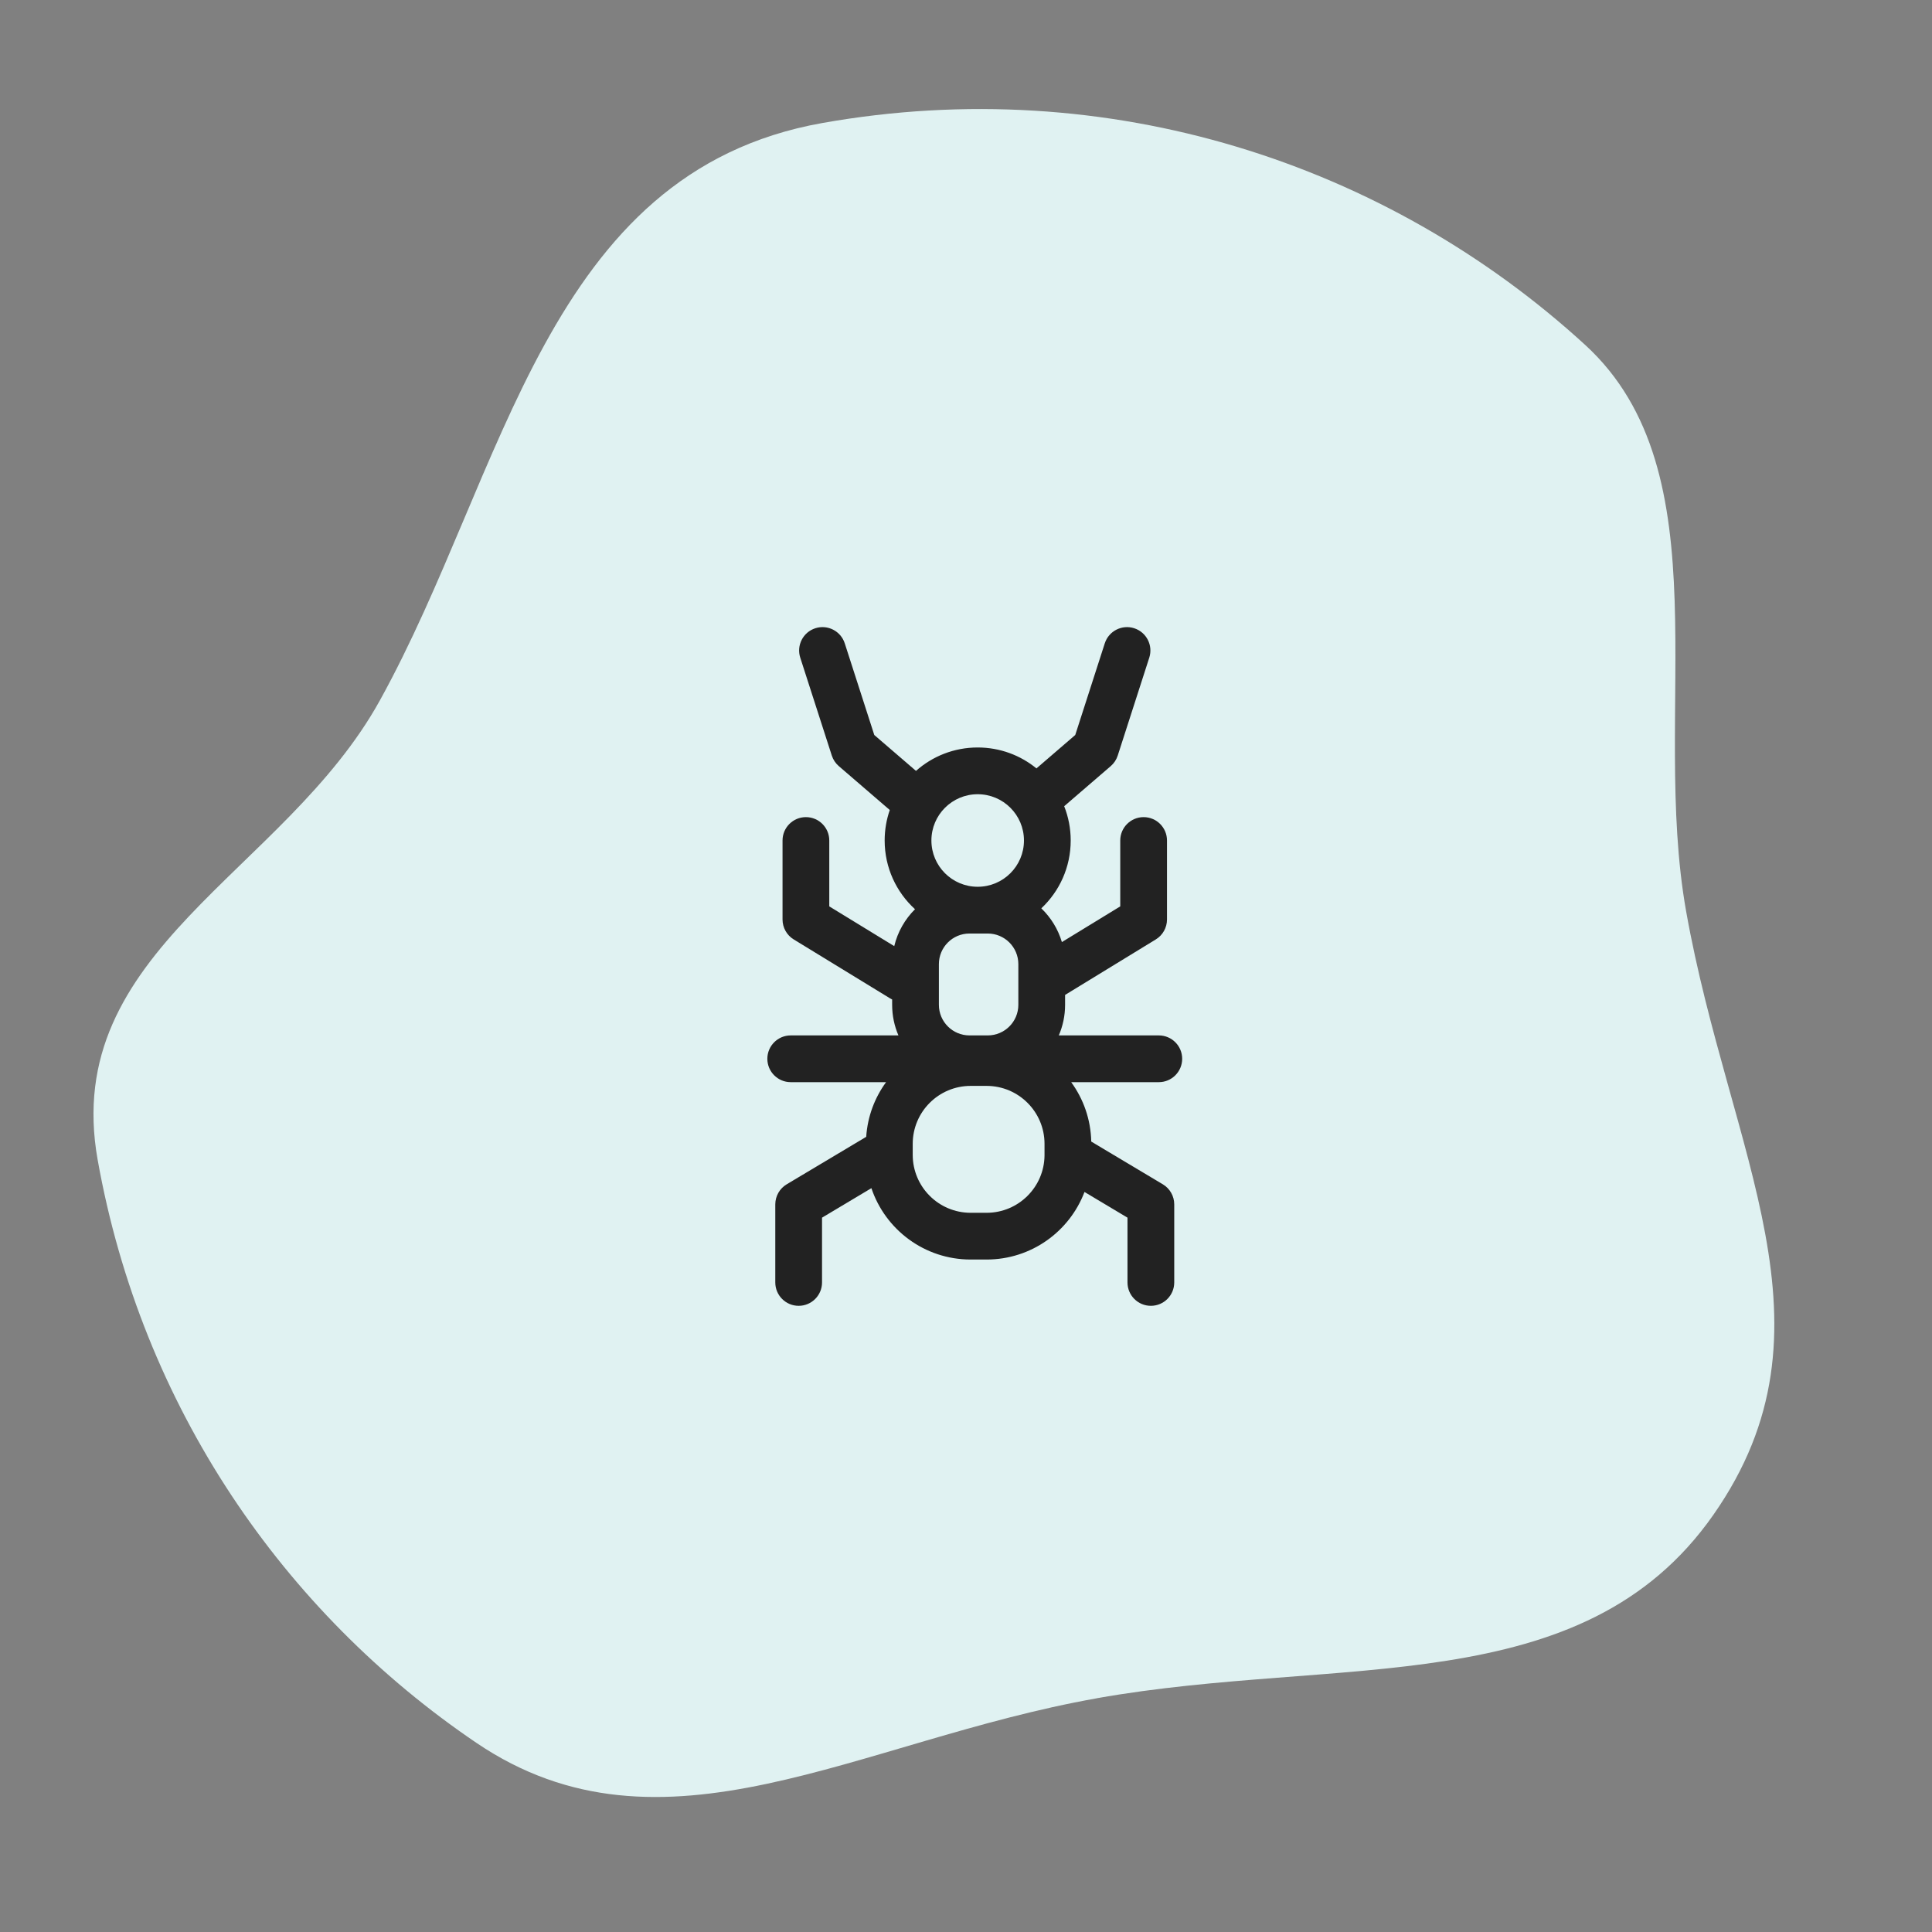
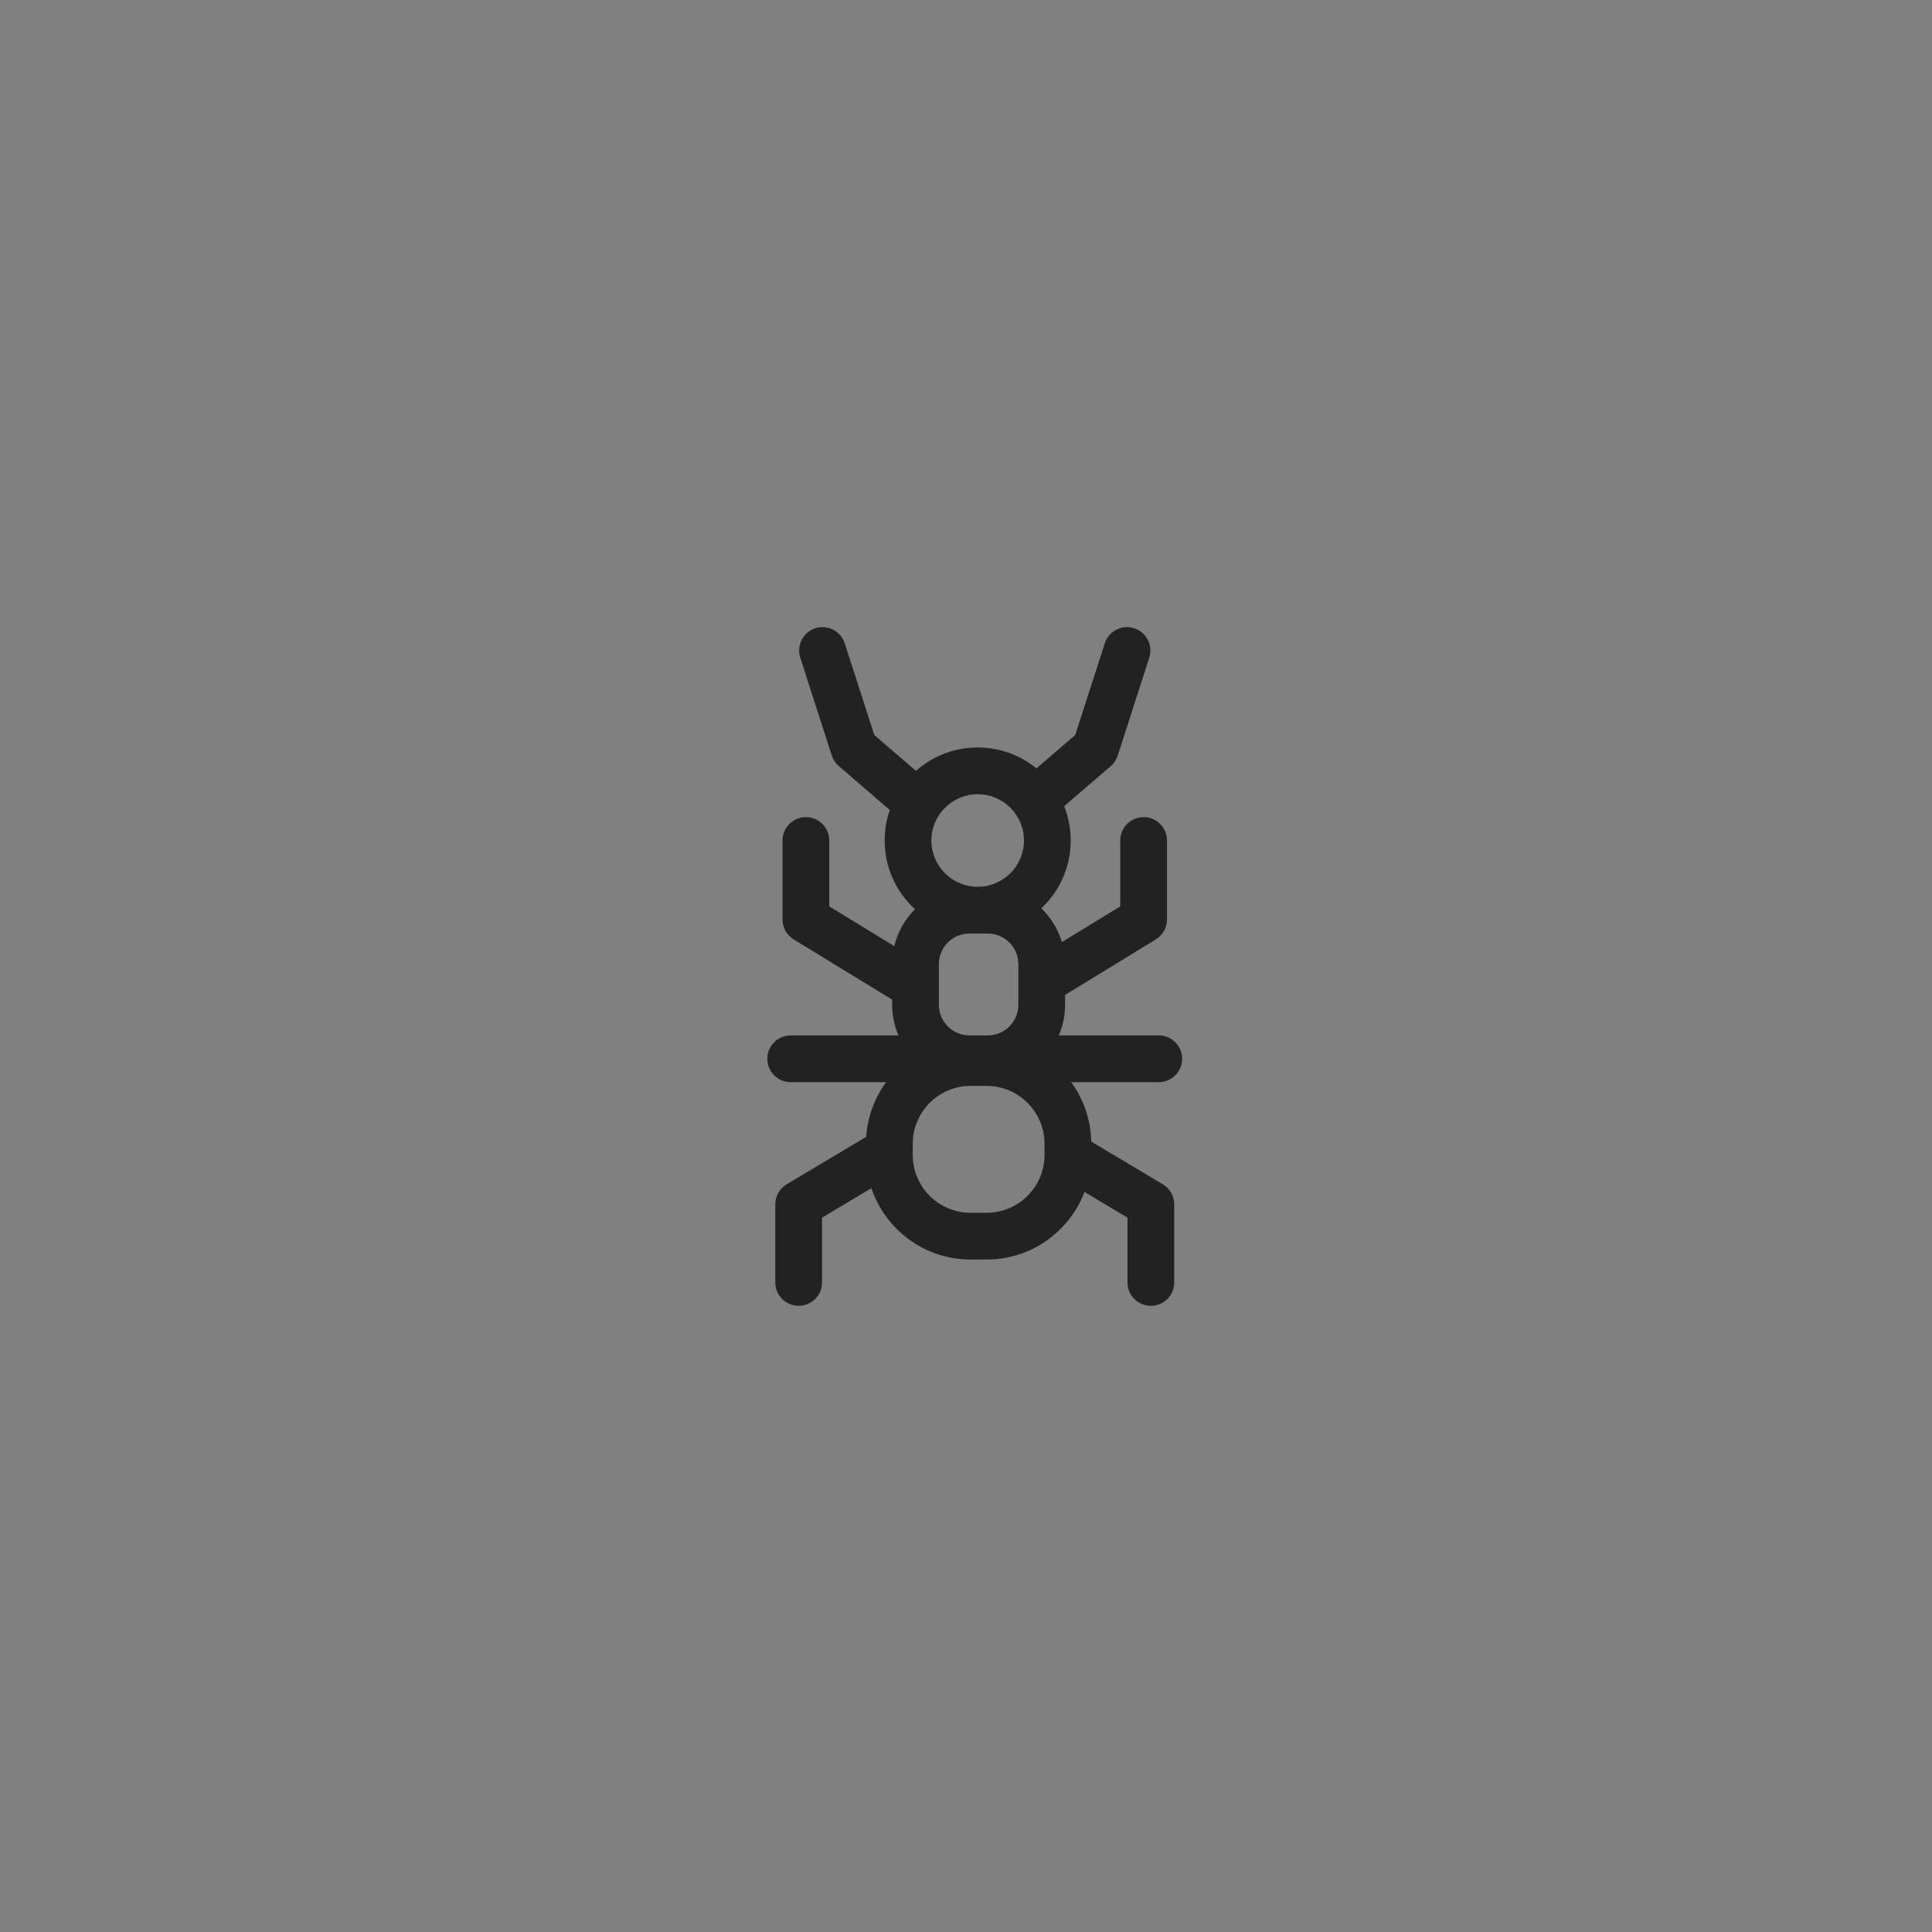
<svg xmlns="http://www.w3.org/2000/svg" width="180" height="180" viewBox="0 0 180 180" fill="none">
  <rect x="0" y="0" width="180" height="180" fill="#808080" stroke="none" />
  <g clip-path="url(#clip0_1558_23939)">
-     <path d="M102.179 158.227C79.885 162.188 61.745 174.138 44.38 162.374C26.414 150.2 13.202 131.076 9.097 108.05C5.618 88.523 26.488 81.366 35.394 65.253C47.141 44.003 50.816 16.046 76.62 11.46C103.257 6.731 129.188 15.187 147.695 32.143C160.7 44.062 153.765 66.229 157.095 84.918C161.131 107.562 171.858 123.648 159.638 141.124C147.419 158.604 124.86 154.198 102.184 158.222L102.179 158.227Z" fill="#E0F2F2" />
-   </g>
+     </g>
  <path fill-rule="evenodd" clip-rule="evenodd" d="M107.075 61.273C107.444 60.128 106.815 58.901 105.67 58.532C104.526 58.164 103.299 58.793 102.93 59.937L100.178 68.478L96.564 71.59C95.072 70.371 93.165 69.641 91.088 69.641C88.883 69.641 86.869 70.465 85.34 71.822L81.455 68.478L78.703 59.937C78.334 58.793 77.108 58.164 75.963 58.532C74.818 58.901 74.189 60.128 74.558 61.273L77.498 70.396C77.621 70.777 77.846 71.117 78.15 71.378L82.898 75.467C82.59 76.357 82.422 77.312 82.422 78.307C82.422 80.844 83.512 83.126 85.249 84.71C84.313 85.639 83.631 86.823 83.315 88.149L77.262 84.446V78.307C77.262 77.105 76.287 76.13 75.084 76.13C73.882 76.13 72.907 77.105 72.907 78.307V85.667C72.907 86.425 73.301 87.129 73.948 87.524L82.919 93.011C82.984 93.051 83.051 93.088 83.119 93.12V93.615C83.119 94.628 83.328 95.592 83.705 96.467H73.669C72.467 96.467 71.492 97.442 71.492 98.644C71.492 99.847 72.467 100.822 73.669 100.822H82.554C81.496 102.269 80.828 104.018 80.703 105.915L73.293 110.34C72.635 110.733 72.232 111.443 72.232 112.21V119.482C72.232 120.685 73.207 121.66 74.409 121.66C75.612 121.66 76.587 120.685 76.587 119.482V113.446L81.186 110.699C82.483 114.564 86.134 117.348 90.436 117.348H91.916C96.085 117.348 99.644 114.733 101.04 111.053L105.046 113.446V119.482C105.046 120.685 106.021 121.66 107.223 121.66C108.426 121.66 109.401 120.685 109.401 119.482V112.21C109.401 111.443 108.998 110.733 108.34 110.34L101.669 106.357C101.625 104.289 100.937 102.38 99.799 100.822H107.963C109.166 100.822 110.141 99.847 110.141 98.644C110.141 97.442 109.166 96.467 107.963 96.467H98.645C99.023 95.592 99.232 94.628 99.232 93.615V92.694L107.685 87.524C108.331 87.129 108.726 86.425 108.726 85.667V78.307C108.726 77.105 107.751 76.13 106.548 76.13C105.346 76.13 104.371 77.105 104.371 78.307V84.446L98.934 87.771C98.575 86.56 97.905 85.481 97.017 84.628C98.702 83.047 99.755 80.8 99.755 78.307C99.755 77.179 99.539 76.101 99.147 75.113L103.484 71.378C103.787 71.117 104.013 70.777 104.136 70.396L107.075 61.273ZM91.088 73.996C88.707 73.996 86.777 75.926 86.777 78.307C86.777 80.688 88.707 82.618 91.088 82.618C93.47 82.618 95.4 80.688 95.4 78.307C95.4 75.926 93.47 73.996 91.088 73.996ZM97.316 107.534C97.315 107.57 97.315 107.605 97.316 107.641C97.291 110.601 94.883 112.993 91.916 112.993H90.436C87.453 112.993 85.036 110.576 85.036 107.593V106.57C85.036 103.588 87.453 101.17 90.436 101.17H91.916C94.899 101.17 97.316 103.588 97.316 106.57V107.534ZM90.326 86.974C88.751 86.974 87.474 88.251 87.474 89.826V93.615C87.474 95.19 88.751 96.467 90.326 96.467H92.024C93.6 96.467 94.877 95.19 94.877 93.615V89.826C94.877 88.251 93.6 86.974 92.024 86.974H90.326Z" fill="#222222" />
  <defs>
    <clipPath id="clip0_1558_23939">
      <rect width="162.581" height="159.677" fill="white" transform="translate(8.709 10.161)" />
    </clipPath>
  </defs>
</svg>